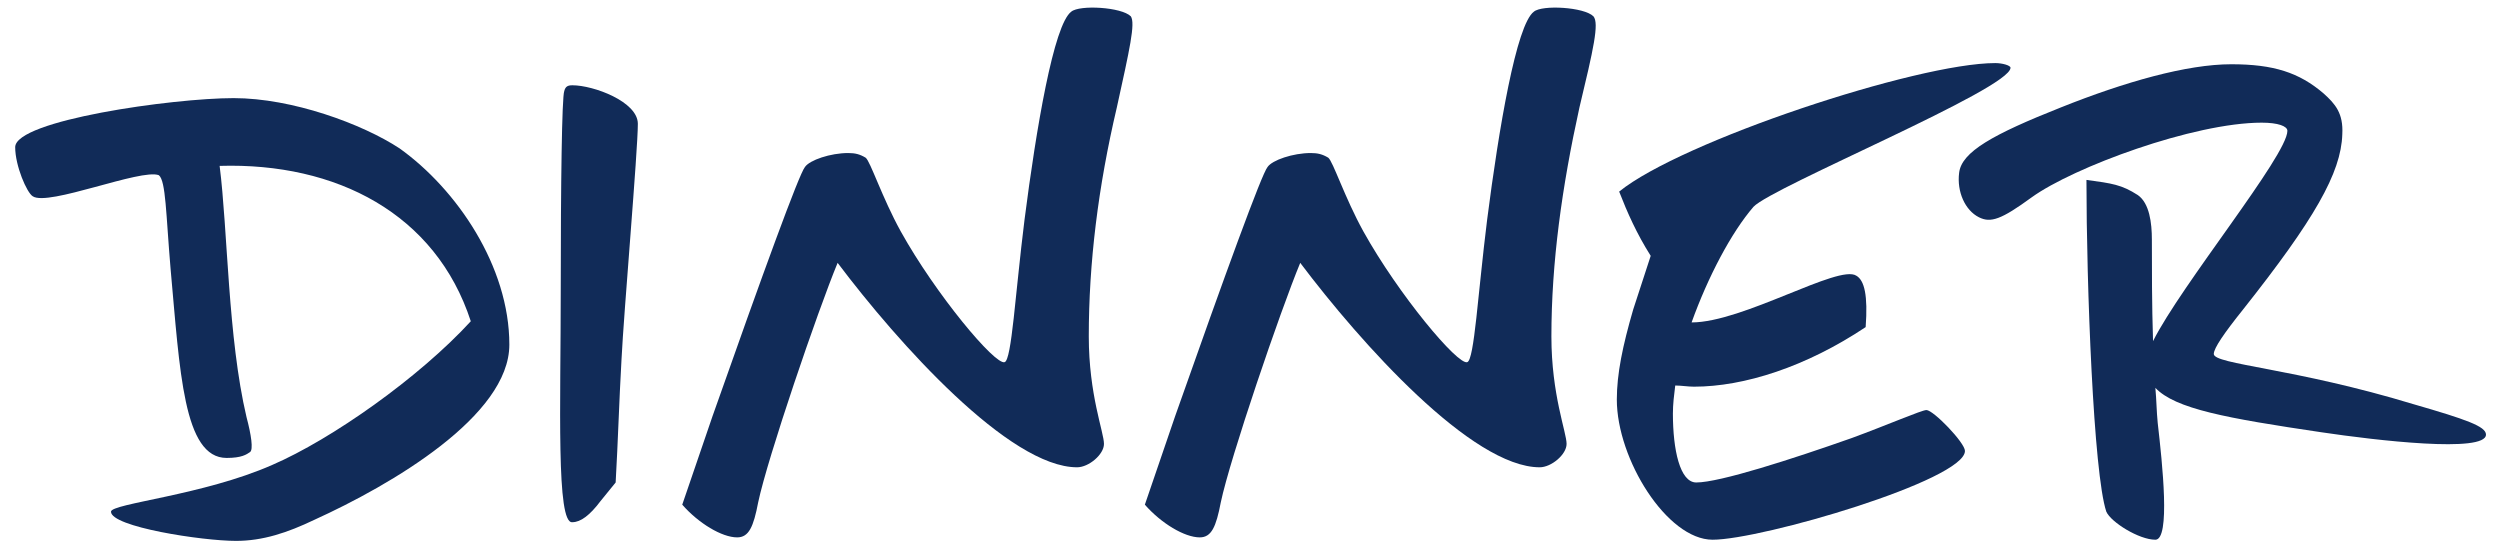
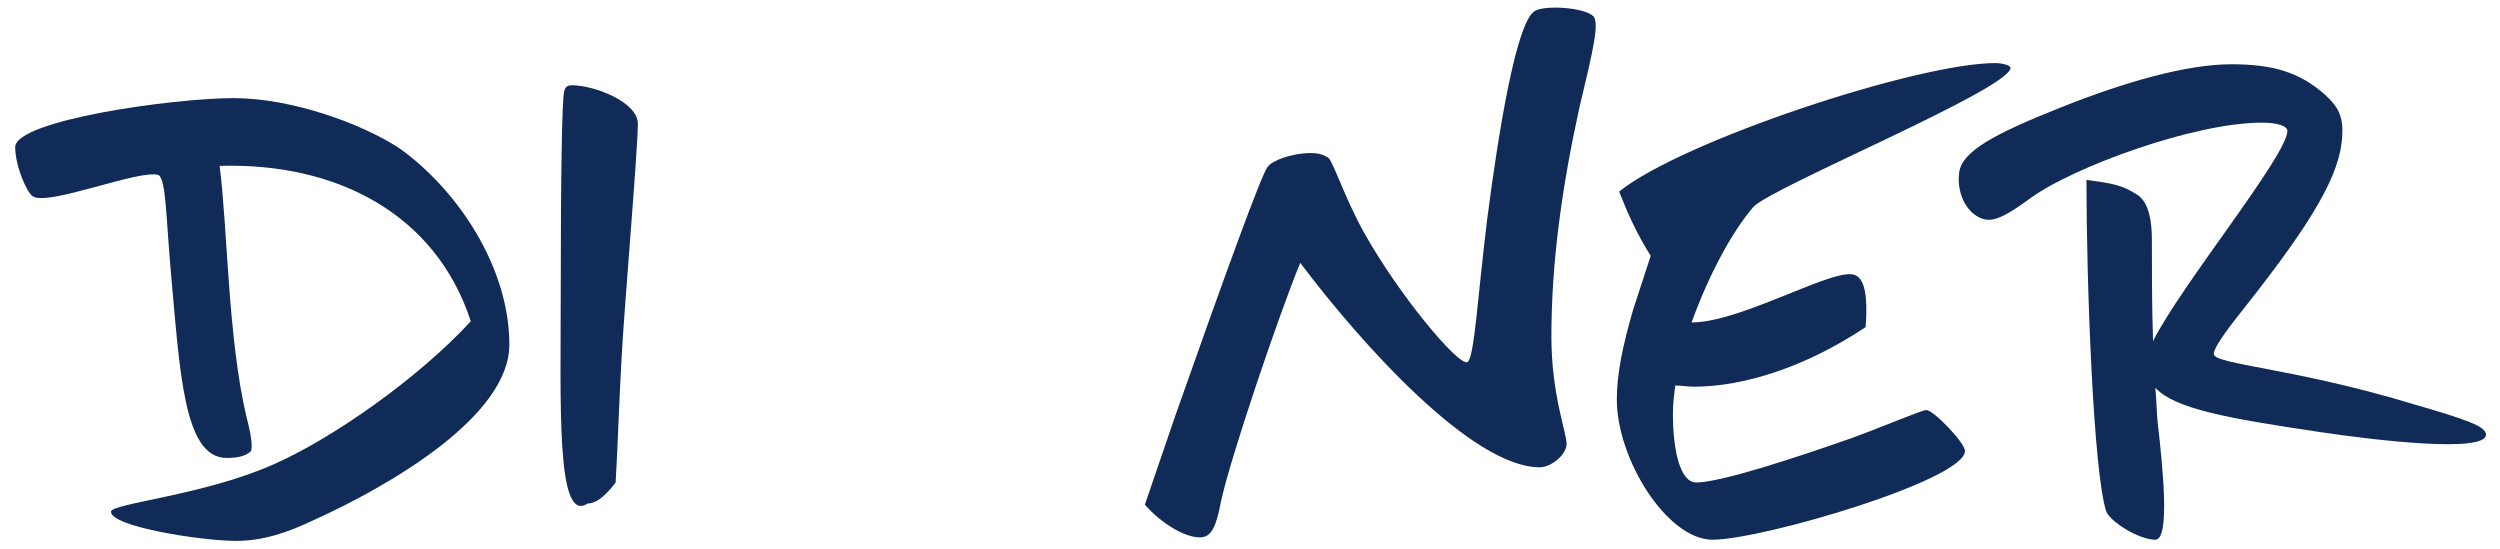
<svg xmlns="http://www.w3.org/2000/svg" version="1.1" id="レイヤー_1" x="0px" y="0px" width="214px" height="47px" viewBox="0 0 214 47" style="enable-background:new 0 0 214 47;" xml:space="preserve">
  <style type="text/css">
	.st0{fill:#FFFFFF;}
	.st1{fill:#112B58;}
</style>
  <g>
    <path class="st1" d="M43.6,29.5c0,6.1-10.1,12-16.7,15c-2.3,1.1-4.4,1.8-6.7,1.8c-2.9,0-10.7-1.2-10.7-2.5c0-0.7,7.9-1.4,13.8-4   c5.1-2.2,12.6-7.5,17-12.3c-3-9.2-11.5-13.6-21.5-13.3c0.7,5.5,0.7,14.7,2.3,21.5c0.4,1.5,0.6,2.8,0.3,3s-0.7,0.5-2,0.5   c-3.7,0-4-7.4-4.8-16.2c-0.4-4.7-0.4-7.5-1-8c-1.5-0.6-9.5,2.7-10.8,1.8c-0.5-0.3-1.5-2.6-1.5-4.2c0-2.3,13.5-4.2,18.7-4.2   c5,0,11,2.2,14.2,4.3C39.1,16.2,43.6,22.8,43.6,29.5z" />
-     <path class="st1" d="M48,24.8c0-9.1,0.1-16.5,0.3-17c0.1-0.4,0.3-0.5,0.7-0.5c1.8,0,5.6,1.4,5.6,3.3c0,2.3-1.2,16.1-1.4,20.2   c-0.2,3.5-0.3,7-0.5,10.5l-1.3,1.6c-0.9,1.2-1.7,1.8-2.4,1.8C47.6,44.9,48,34.7,48,24.8z" />
-     <path class="st1" d="M95.6,9.2C94,16,93.2,22.5,93.2,28.8c0,5,1.3,8.2,1.3,9.2c0,0.9-1.3,2-2.3,2c-5.8,0-15.3-10.6-20.5-17.5   c-1.7,4.1-6,16.7-6.8,20.5c-0.4,2.1-0.8,3-1.8,3c-1.3,0-3.3-1.2-4.7-2.8l2.6-7.6c4.3-12.2,7.4-20.7,7.9-21.3   c0.4-0.6,2.2-1.2,3.7-1.2c0.6,0,1,0.1,1.5,0.4c0.4,0.3,1.4,3.4,3,6.3c3,5.4,8.1,11.5,8.9,11.2c0.6-0.2,0.9-5.8,1.7-12.2   c1-7.8,2.5-16.7,4-17.8c0.7-0.6,4.3-0.4,5.1,0.4C97.2,2,96.7,4.2,95.6,9.2z" />
+     <path class="st1" d="M48,24.8c0-9.1,0.1-16.5,0.3-17c0.1-0.4,0.3-0.5,0.7-0.5c1.8,0,5.6,1.4,5.6,3.3c0,2.3-1.2,16.1-1.4,20.2   c-0.2,3.5-0.3,7-0.5,10.5c-0.9,1.2-1.7,1.8-2.4,1.8C47.6,44.9,48,34.7,48,24.8z" />
    <path class="st1" d="M135.2,9.2c-1.5,6.8-2.4,13.3-2.4,19.6c0,5,1.3,8.2,1.3,9.2c0,0.9-1.3,2-2.3,2c-5.8,0-15.3-10.6-20.5-17.5   c-1.7,4.1-6,16.7-6.8,20.5c-0.4,2.1-0.8,3-1.8,3c-1.3,0-3.3-1.2-4.7-2.8l2.6-7.6c4.3-12.2,7.4-20.7,7.9-21.3   c0.4-0.6,2.2-1.2,3.7-1.2c0.6,0,1,0.1,1.5,0.4c0.4,0.3,1.4,3.4,3,6.3c3,5.4,8.1,11.5,8.9,11.2c0.6-0.2,0.9-5.8,1.7-12.2   c1-7.8,2.5-16.7,4-17.8c0.7-0.6,4.3-0.4,5.1,0.4C136.9,2,136.4,4.2,135.2,9.2z" />
    <path class="st1" d="M150.1,17.7c-1.9,2.2-3.9,6-5.3,9.9c4.4,0,12.6-5,14.1-4c0.7,0.4,1,1.7,0.8,4.4c-5.1,3.4-10.4,5.1-14.7,5.1   c-0.5,0-1.1-0.1-1.6-0.1c-0.1,0.8-0.2,1.6-0.2,2.4c0,3.1,0.6,5.9,2,5.9c2,0,8.2-2,13.3-3.8c3-1.1,6-2.4,6.4-2.4   c0.6,0,3.3,2.8,3.3,3.5c0,2.5-17.4,7.6-21.6,7.6c-3.9,0-8.2-6.9-8.2-12c0-2.2,0.5-4.6,1.4-7.7l1.5-4.6c-1.2-1.9-2-3.7-2.7-5.5   c5.3-4.3,25.5-11,32.2-11c0.6,0,1.3,0.2,1.3,0.4C172.1,7.6,151.7,16,150.1,17.7z" />
    <path class="st1" d="M212.8,37.2c0,1.6-9.4,0.5-14.1-0.2c-8.1-1.2-12.5-2-14.2-3.8c0.1,1.1,0.1,2,0.2,3c0.4,3.5,1.1,10-0.2,10   c-1.4,0-3.8-1.5-4.2-2.4c-1.1-3.3-1.7-19.4-1.7-28.4c2.2,0.3,3,0.4,4.4,1.3c1,0.7,1.2,2.4,1.2,3.8c0,2.5,0,5.6,0.1,8.7   c2.4-4.8,11.5-15.9,11.5-18c0-0.4-0.8-0.7-2.2-0.7c-5.8,0-16.1,3.8-19.7,6.4c-2.6,1.9-3.5,2.2-4.5,1.7c-1.2-0.6-1.9-2.2-1.7-3.8   c0.2-1.8,2.9-3.3,8.7-5.6c5.5-2.2,10.8-3.7,14.6-3.7c3.6,0,5.8,0.7,7.9,2.5c1,0.9,1.7,1.7,1.6,3.5c-0.1,3.3-2.4,7.3-8.5,15   c-1.6,2-2.5,3.3-2.5,3.8c0,0.9,6.9,1.2,17.1,4.3C211.1,35.9,212.8,36.5,212.8,37.2z" />
  </g>
</svg>